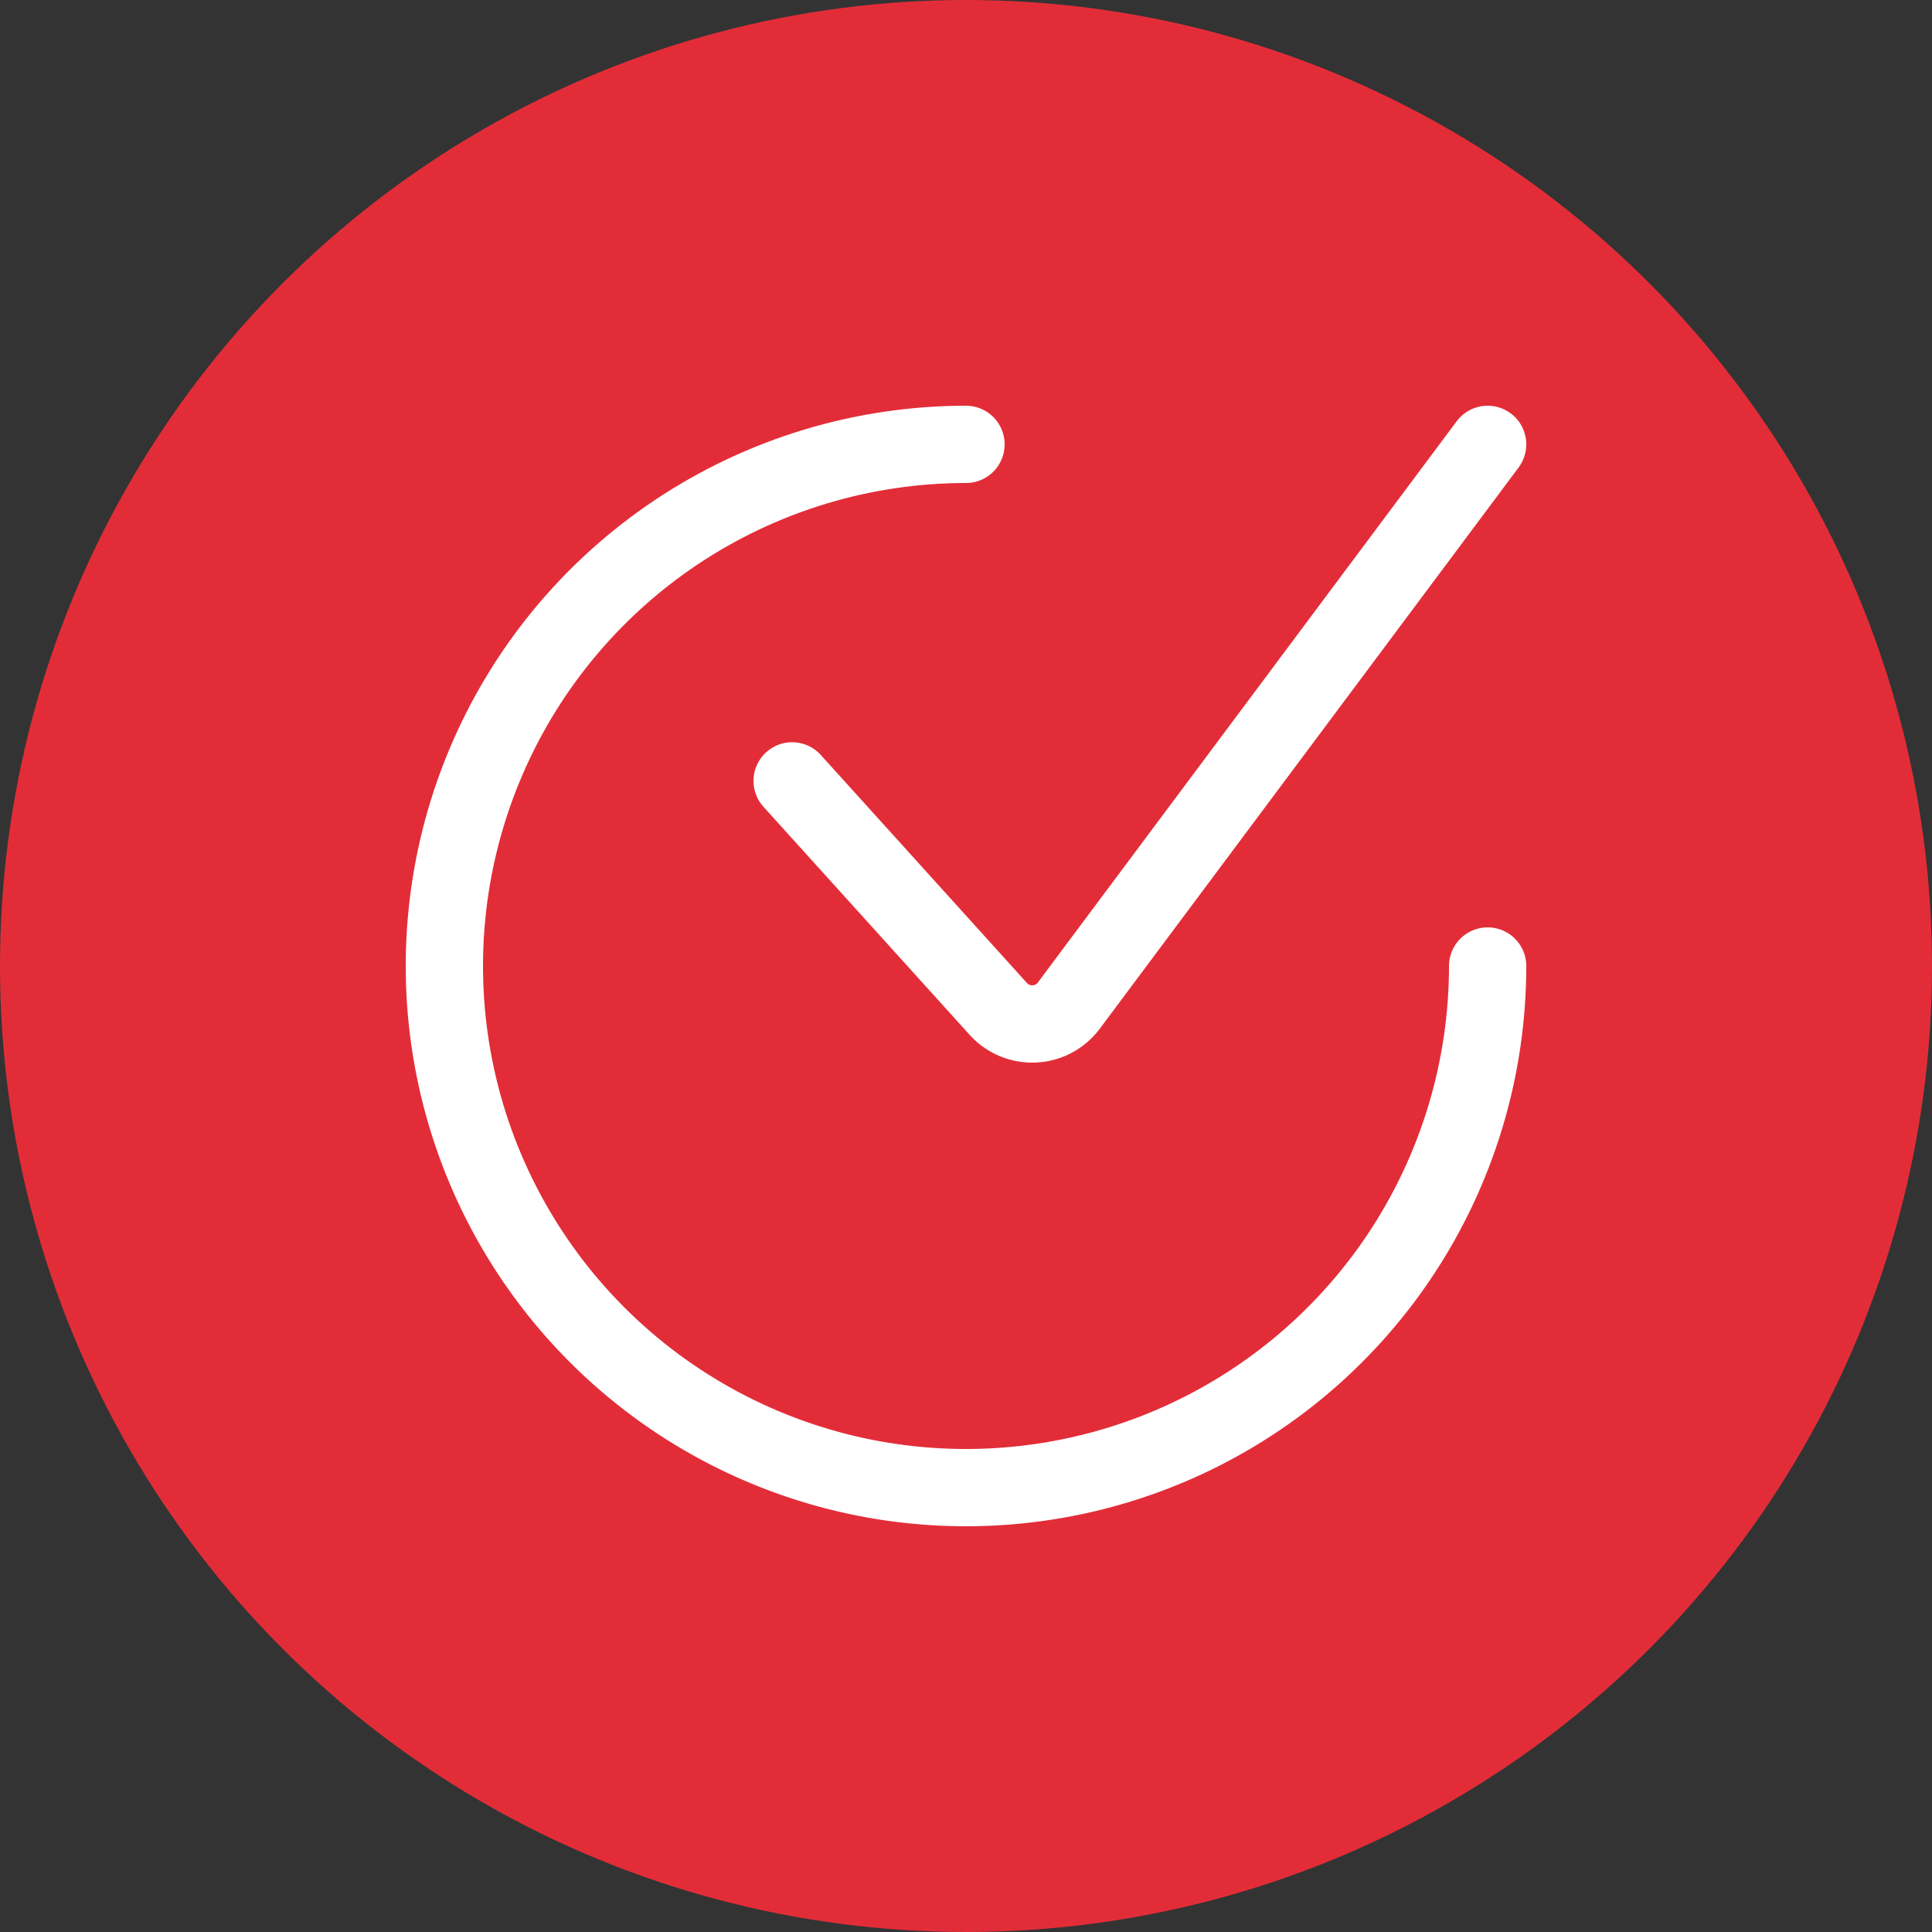
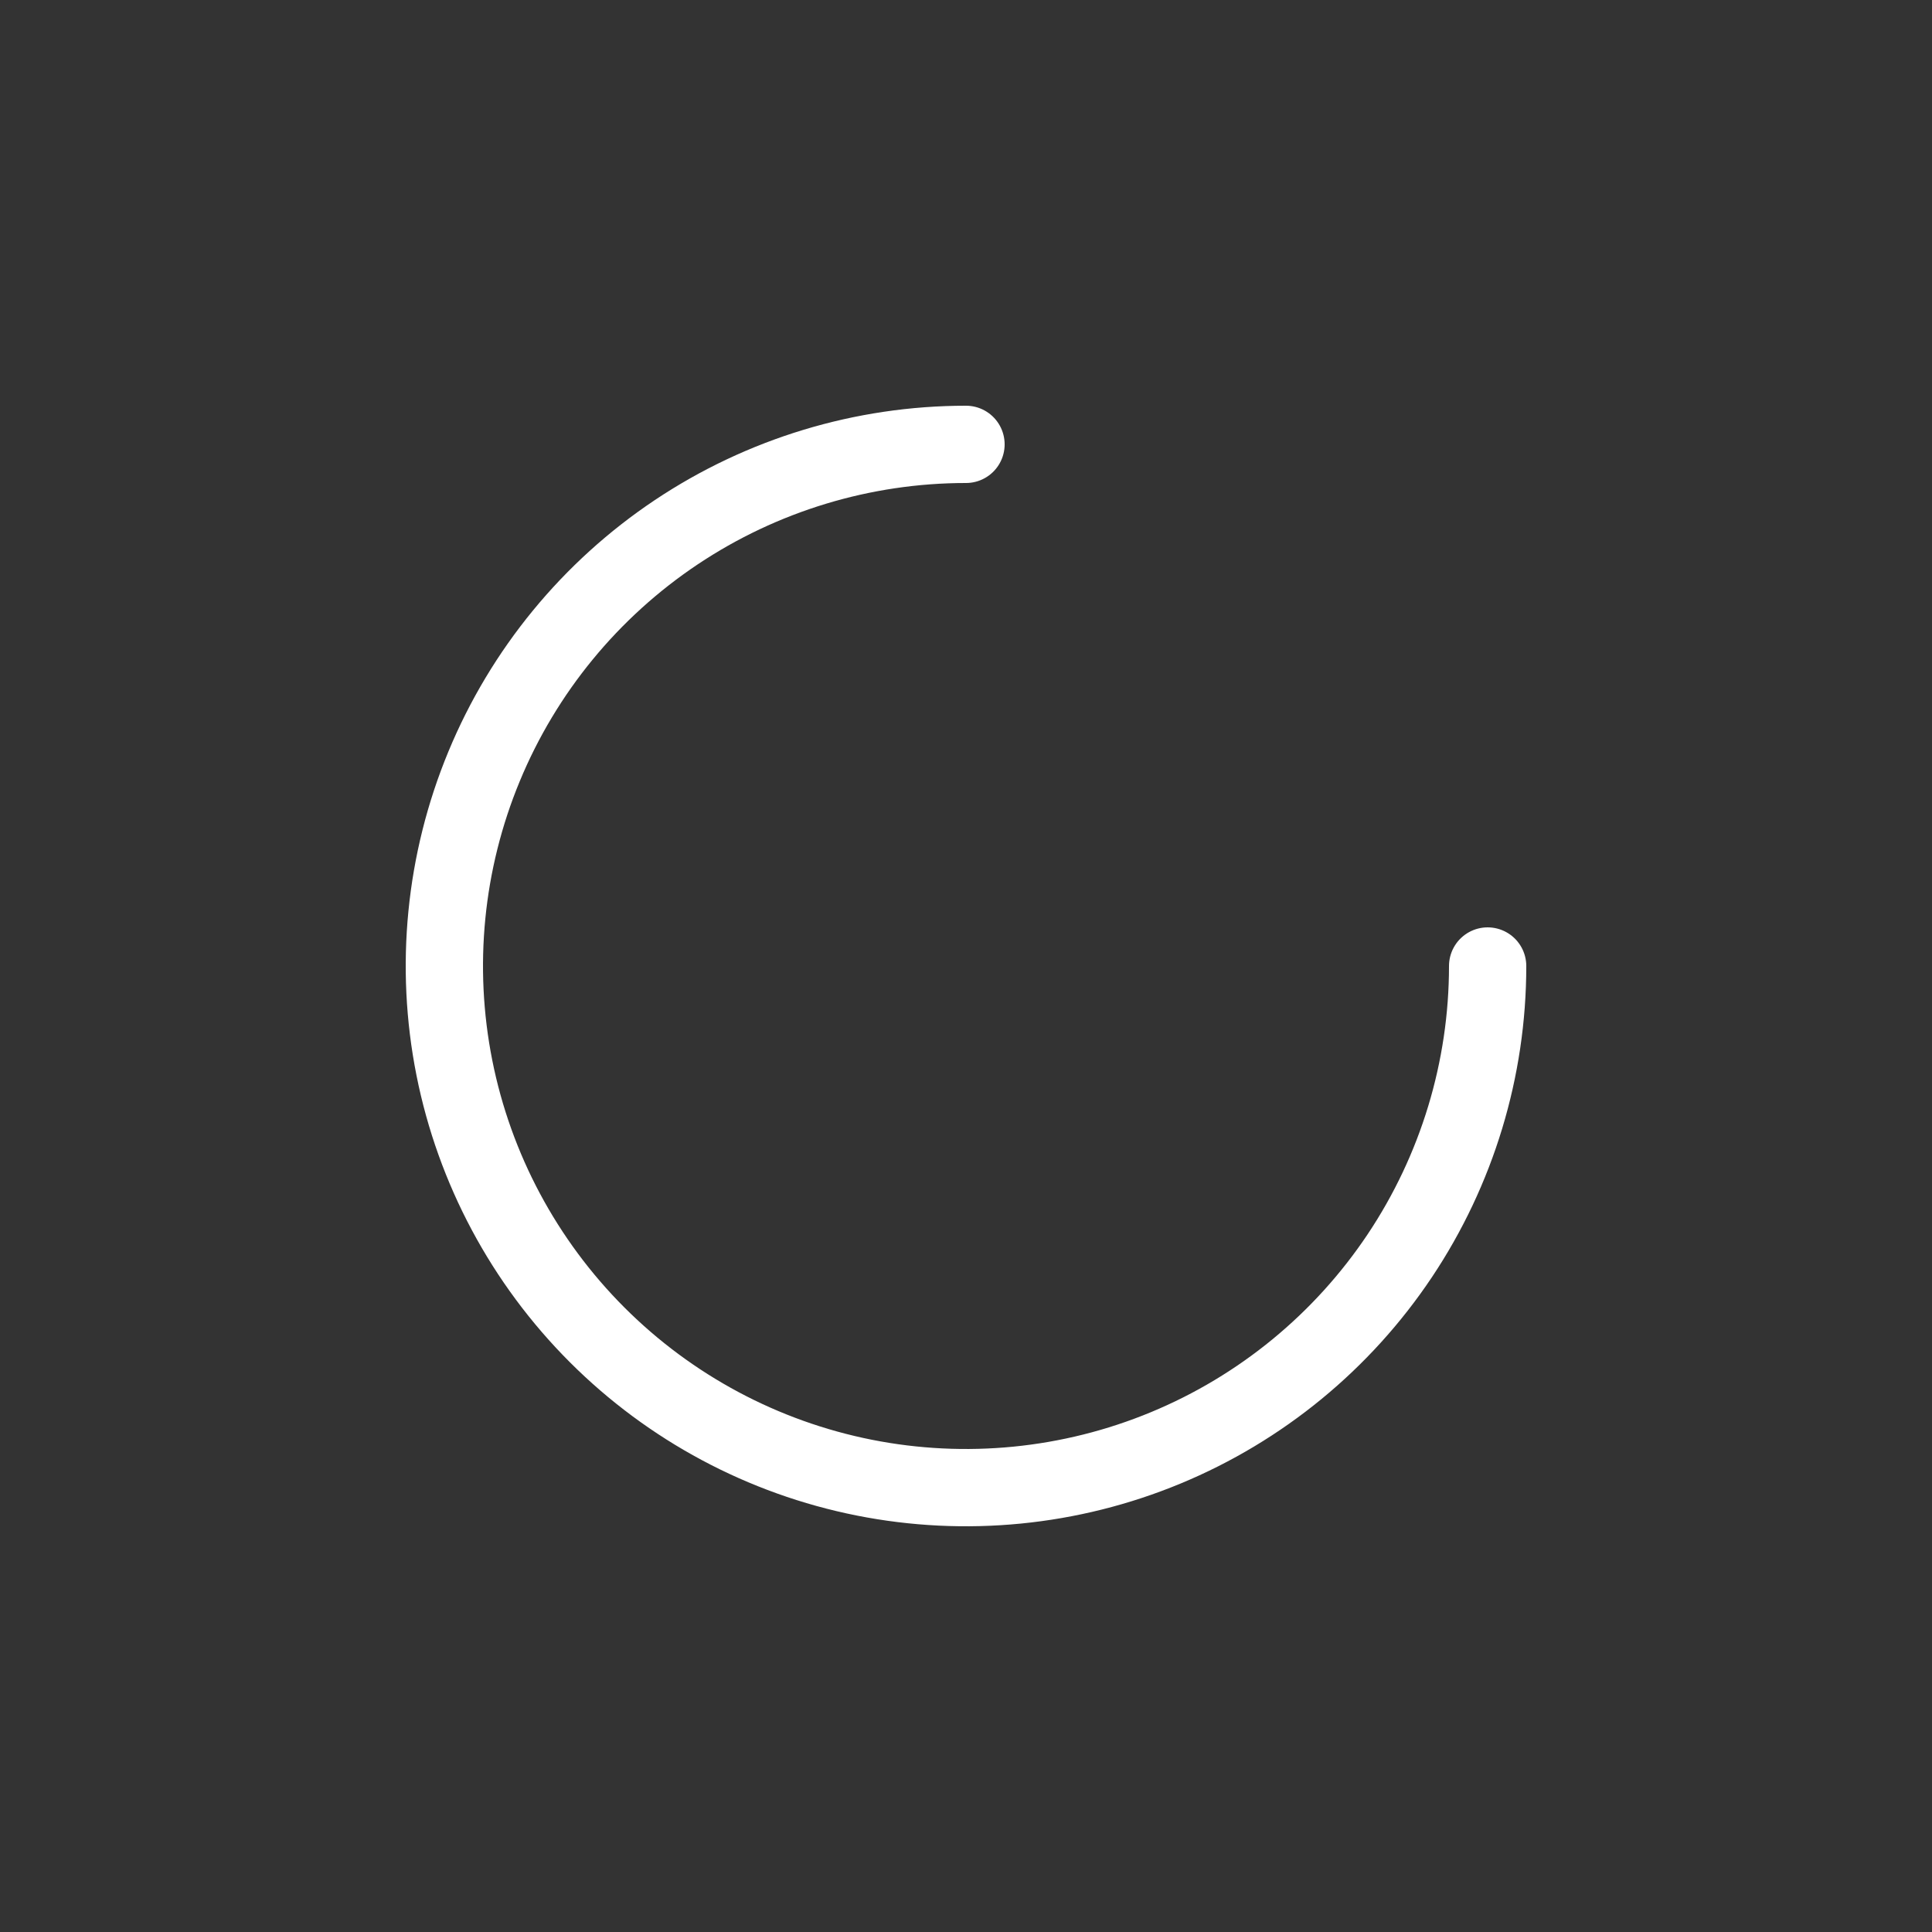
<svg xmlns="http://www.w3.org/2000/svg" width="50" height="50" viewBox="0 0 50 50" fill="none">
  <rect x="0" y="0" width="50" height="50" fill="#333333" stroke="none" />
-   <circle cx="25" cy="25" r="25" fill="#E22D38" />
-   <path d="M20.5 20.209L25.843 26.119C25.96 26.246 26.103 26.346 26.263 26.412C26.422 26.477 26.594 26.507 26.767 26.5C26.939 26.492 27.108 26.446 27.261 26.366C27.414 26.286 27.547 26.174 27.652 26.037L38.5 11.5" stroke="white" stroke-width="2" stroke-linecap="round" stroke-linejoin="round" />
  <path d="M38.5 25C38.5 27.67 37.708 30.28 36.225 32.5C34.741 34.72 32.633 36.451 30.166 37.472C27.699 38.494 24.985 38.761 22.366 38.241C19.747 37.72 17.342 36.434 15.454 34.546C13.566 32.658 12.28 30.253 11.759 27.634C11.239 25.015 11.506 22.301 12.528 19.834C13.549 17.367 15.28 15.259 17.5 13.775C19.72 12.292 22.33 11.5 25 11.5" stroke="white" stroke-width="2" stroke-linecap="round" stroke-linejoin="round" />
</svg>